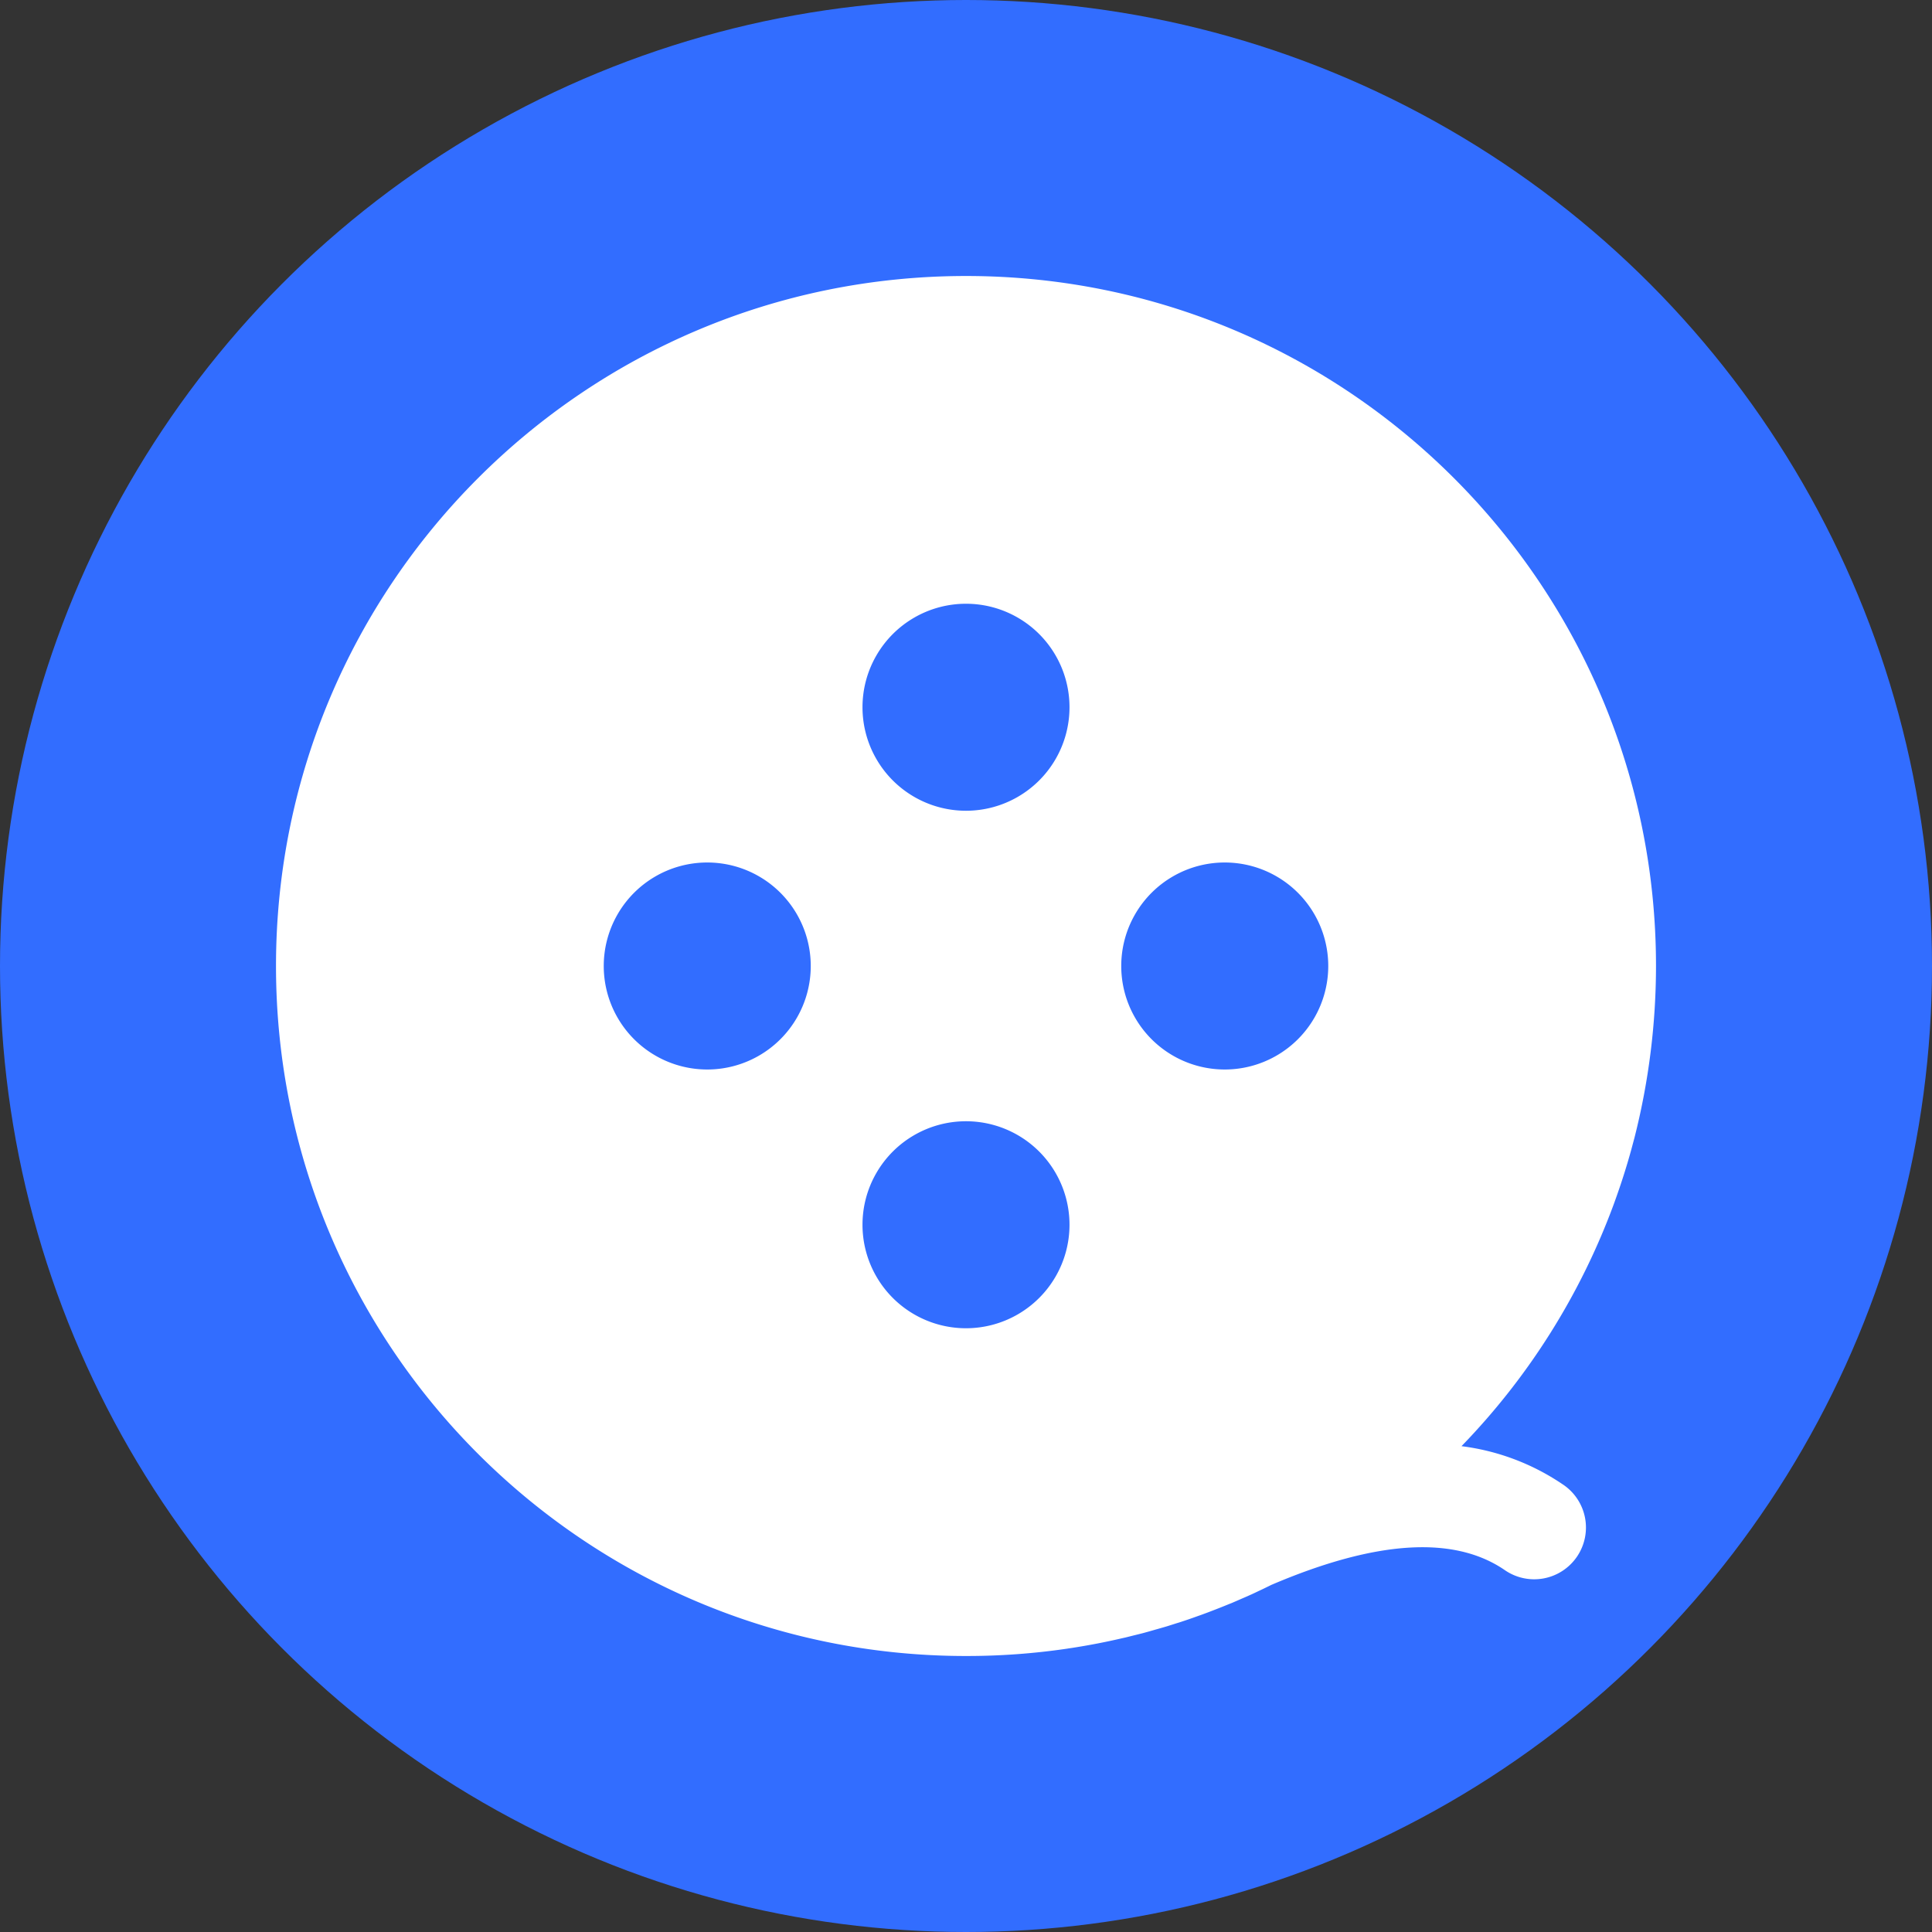
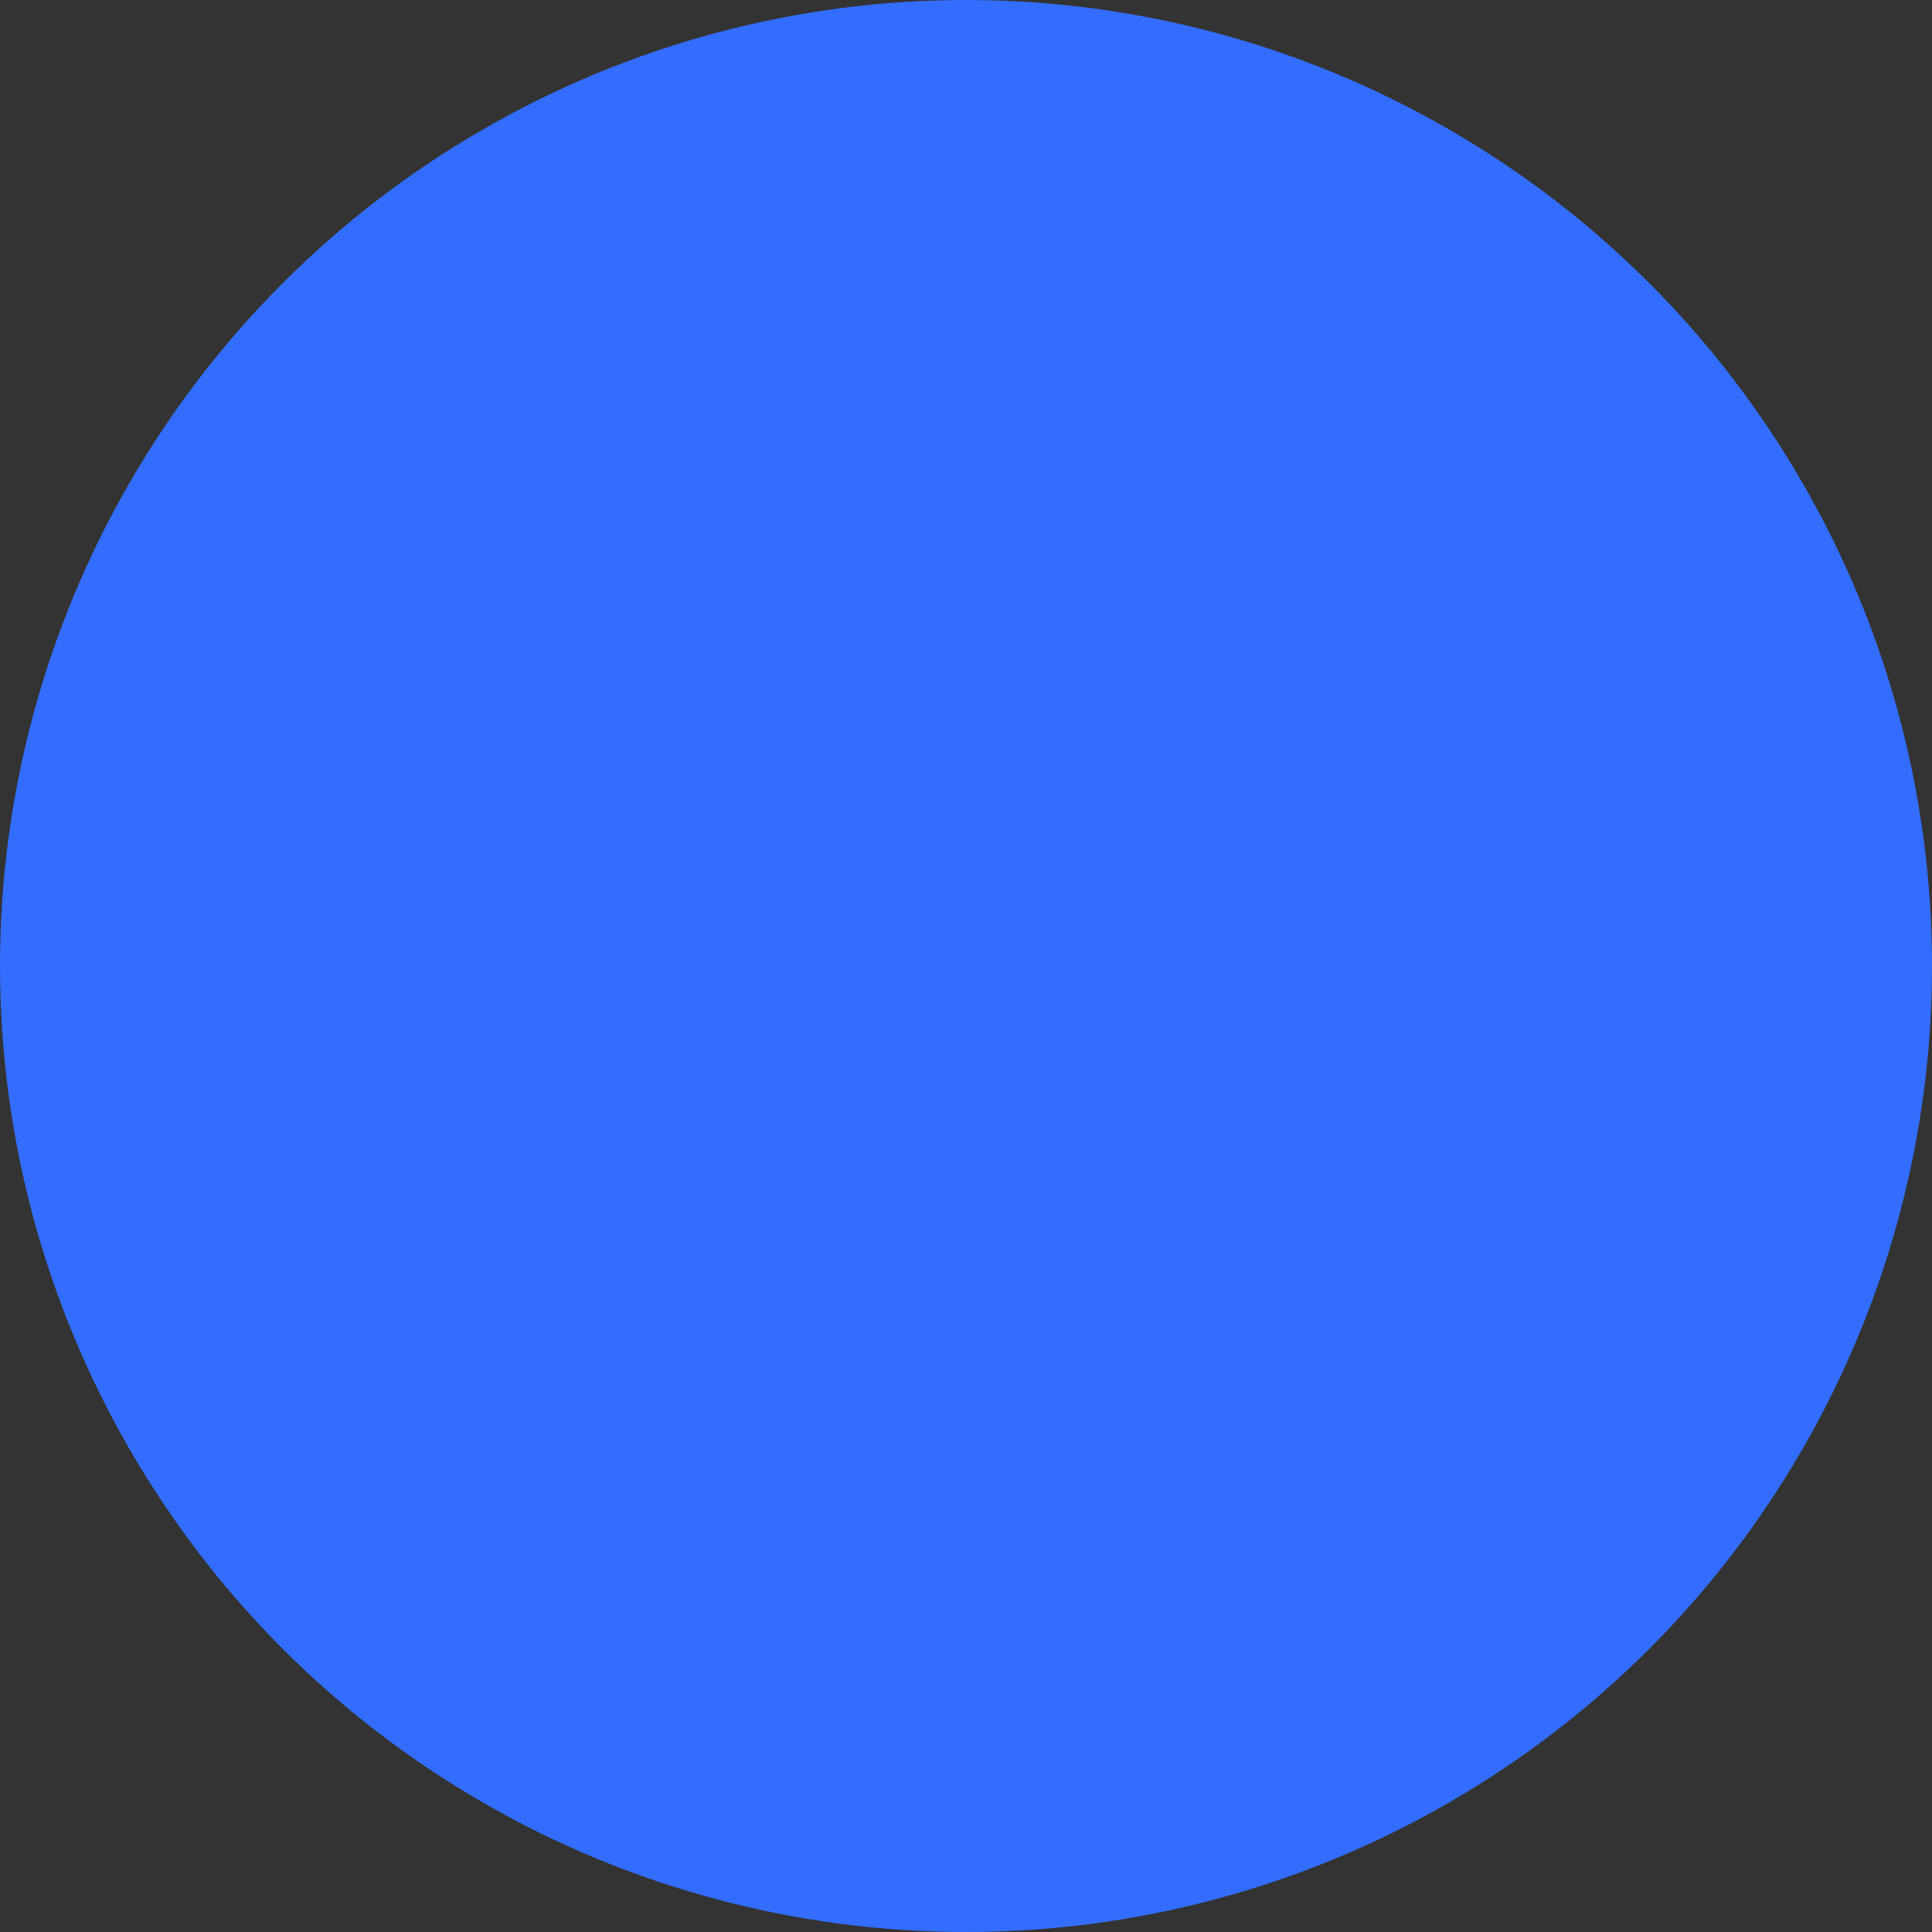
<svg xmlns="http://www.w3.org/2000/svg" width="28" height="28" fill="none">
  <rect width="100%" height="100%" fill="#333333" stroke="none" />
  <circle cx="14" cy="14" r="14" fill="#326DFF" />
-   <path d="M14 4c5.523 0 10 4.477 10 10a10.13 10.13 0 0 1-.311 2.485l-.011.041-.008.03-.033.123a9.902 9.902 0 0 1-.22.692l-.025.07a10 10 0 0 1-2.211 3.518 3.357 3.357 0 0 1 1.462.55.75.75 0 1 1-.842 1.241c-.715-.485-1.823-.444-3.377.22a7.494 7.494 0 0 1-.133.065l-.043.02a7.761 7.761 0 0 1-.11.052l-.021.009c-.043.02-.086.038-.13.057l-.018.008-.12.052-.036.014a9.38 9.38 0 0 1-.26.103l-.052.02-.092.034-.057.02a7.595 7.595 0 0 1-.256.088l-.046.014-.126.04-.016.005-.121.035-.05.014-.087.025-.072.02a4.56 4.56 0 0 1-.083.021l-.069.017-.12.03-.028.006a9.821 9.821 0 0 1-.736.143l-.061.009-.018.003A9.992 9.992 0 0 1 14 24C8.477 24 4 19.523 4 14S8.477 4 14 4Zm0 12.25a1.5 1.5 0 1 0 0 3 1.5 1.5 0 0 0 0-3Zm3.75-3.75a1.5 1.5 0 1 0 0 3 1.5 1.5 0 0 0 0-3Zm-7.5 0a1.5 1.5 0 1 0 0 3 1.5 1.5 0 0 0 0-3ZM14 8.75a1.5 1.5 0 1 0 0 3 1.5 1.5 0 0 0 0-3Z" fill="#fff" />
</svg>